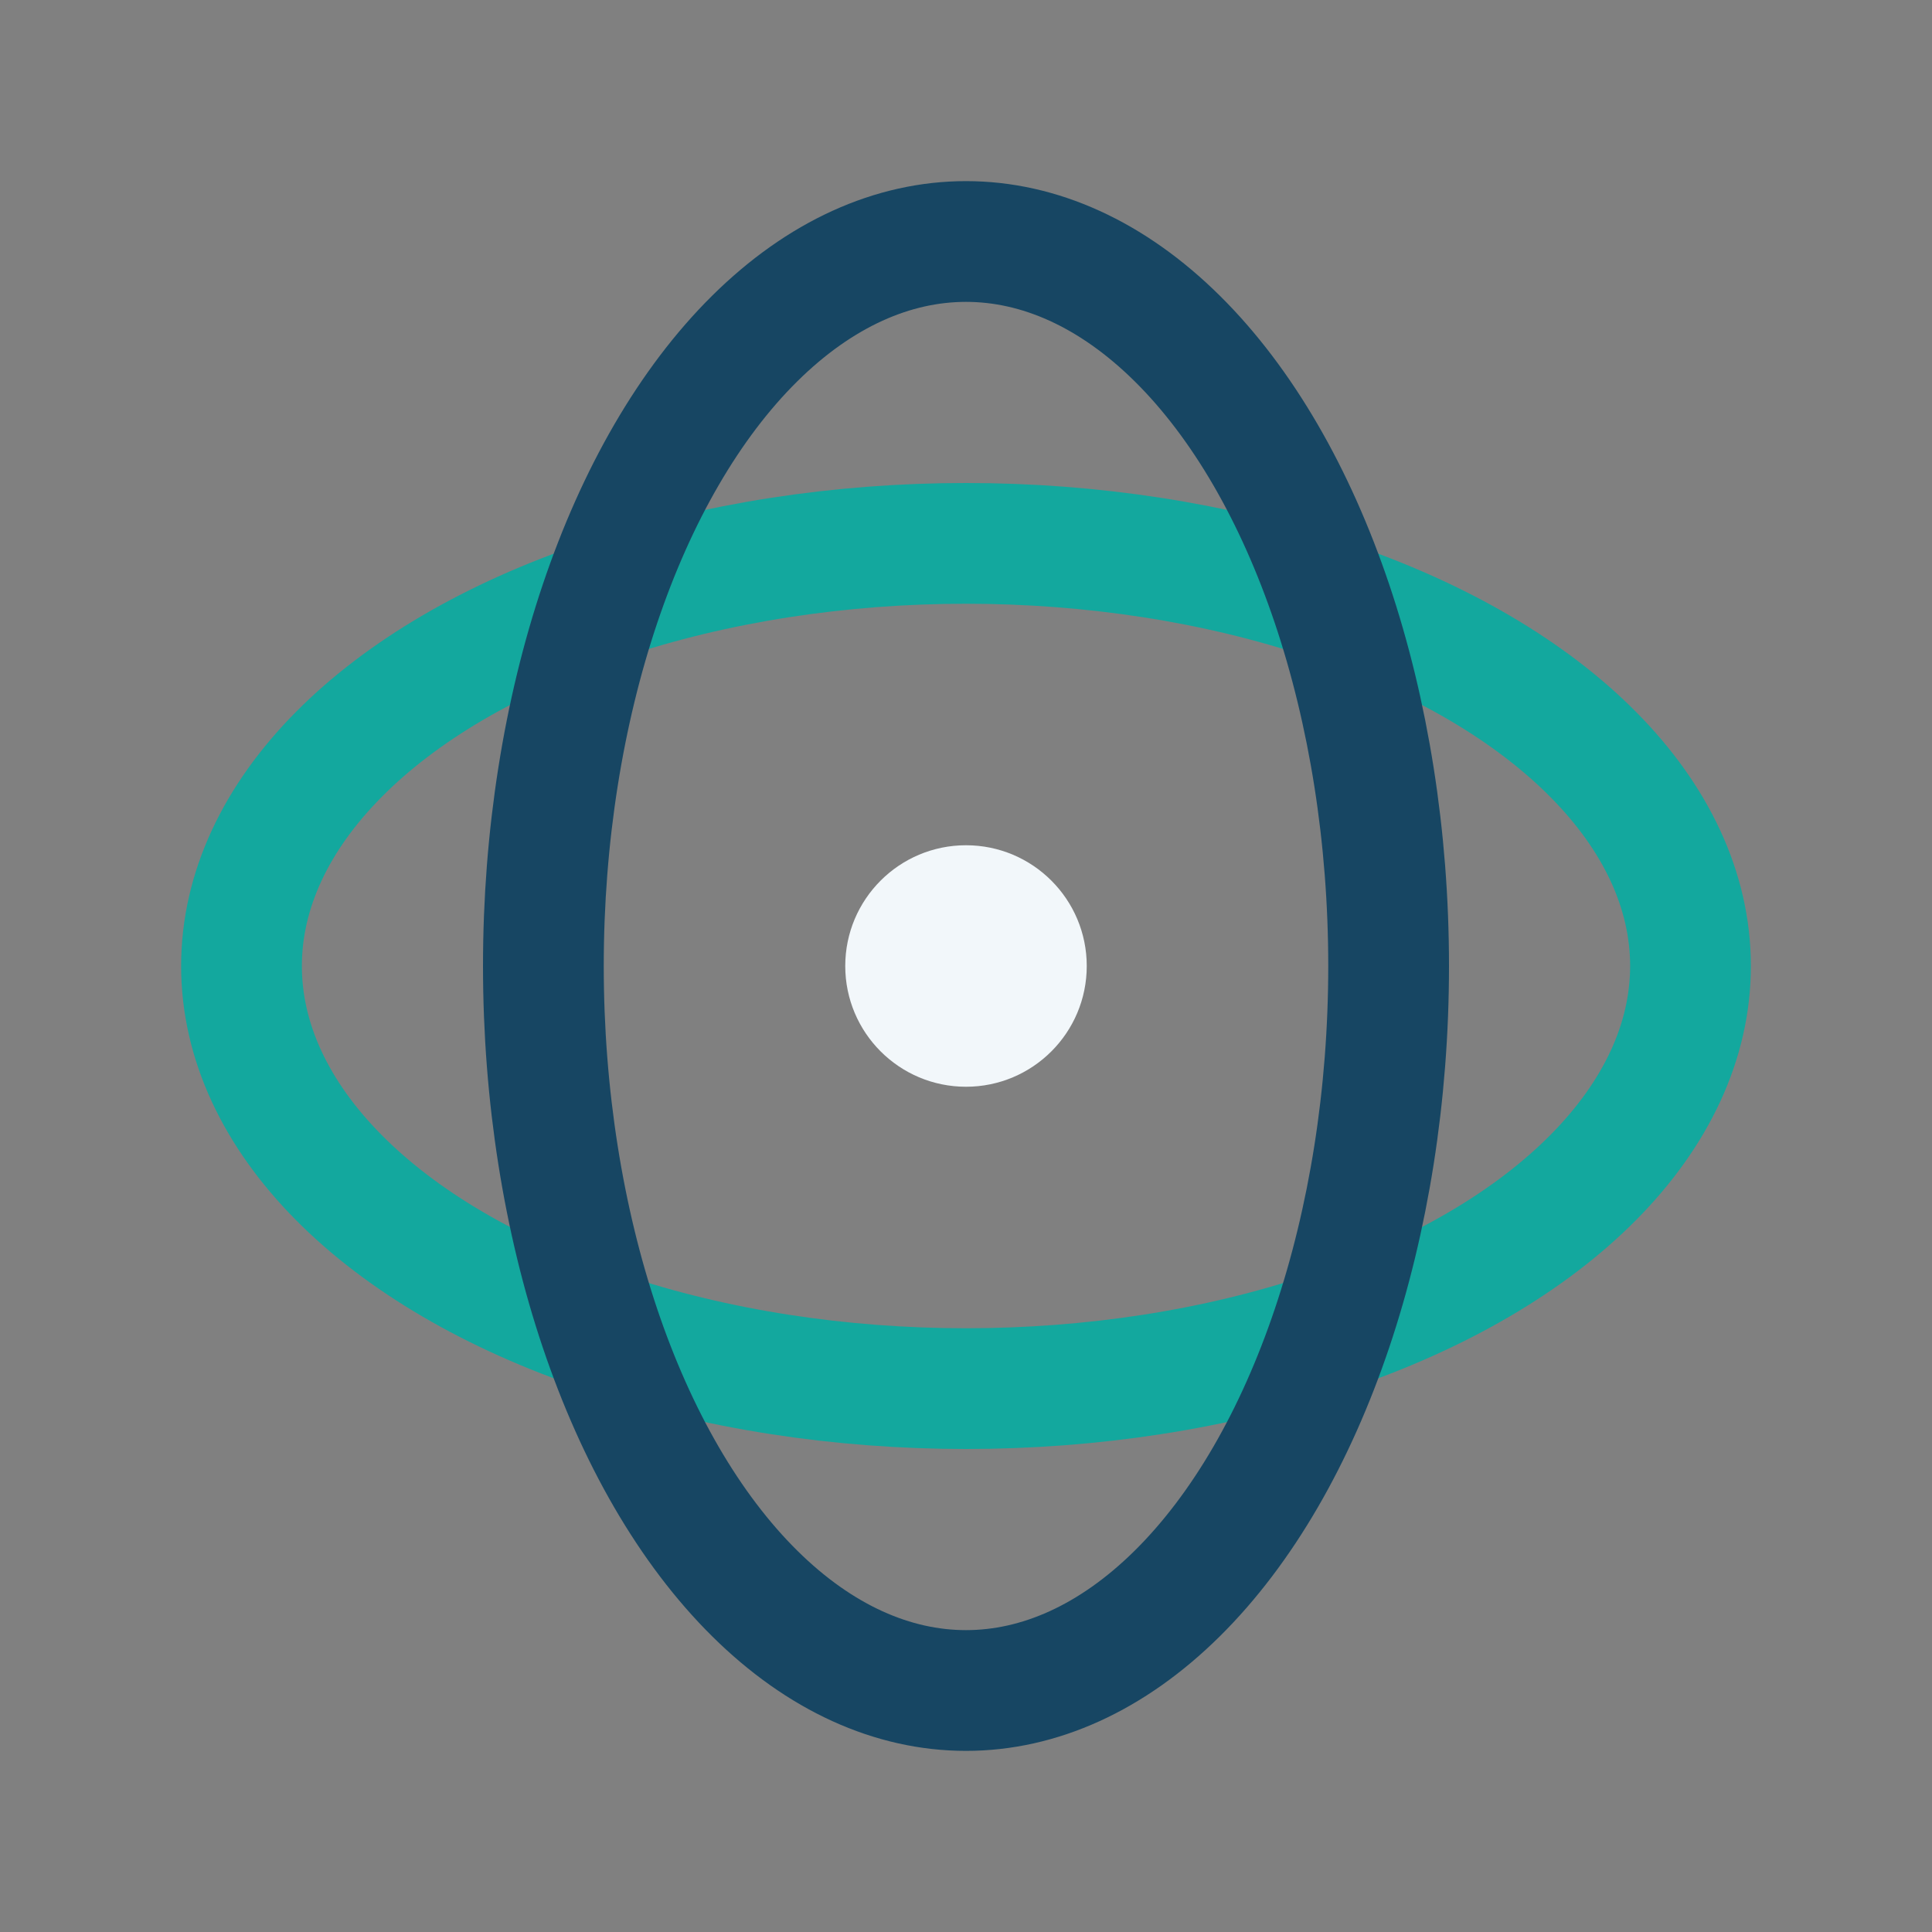
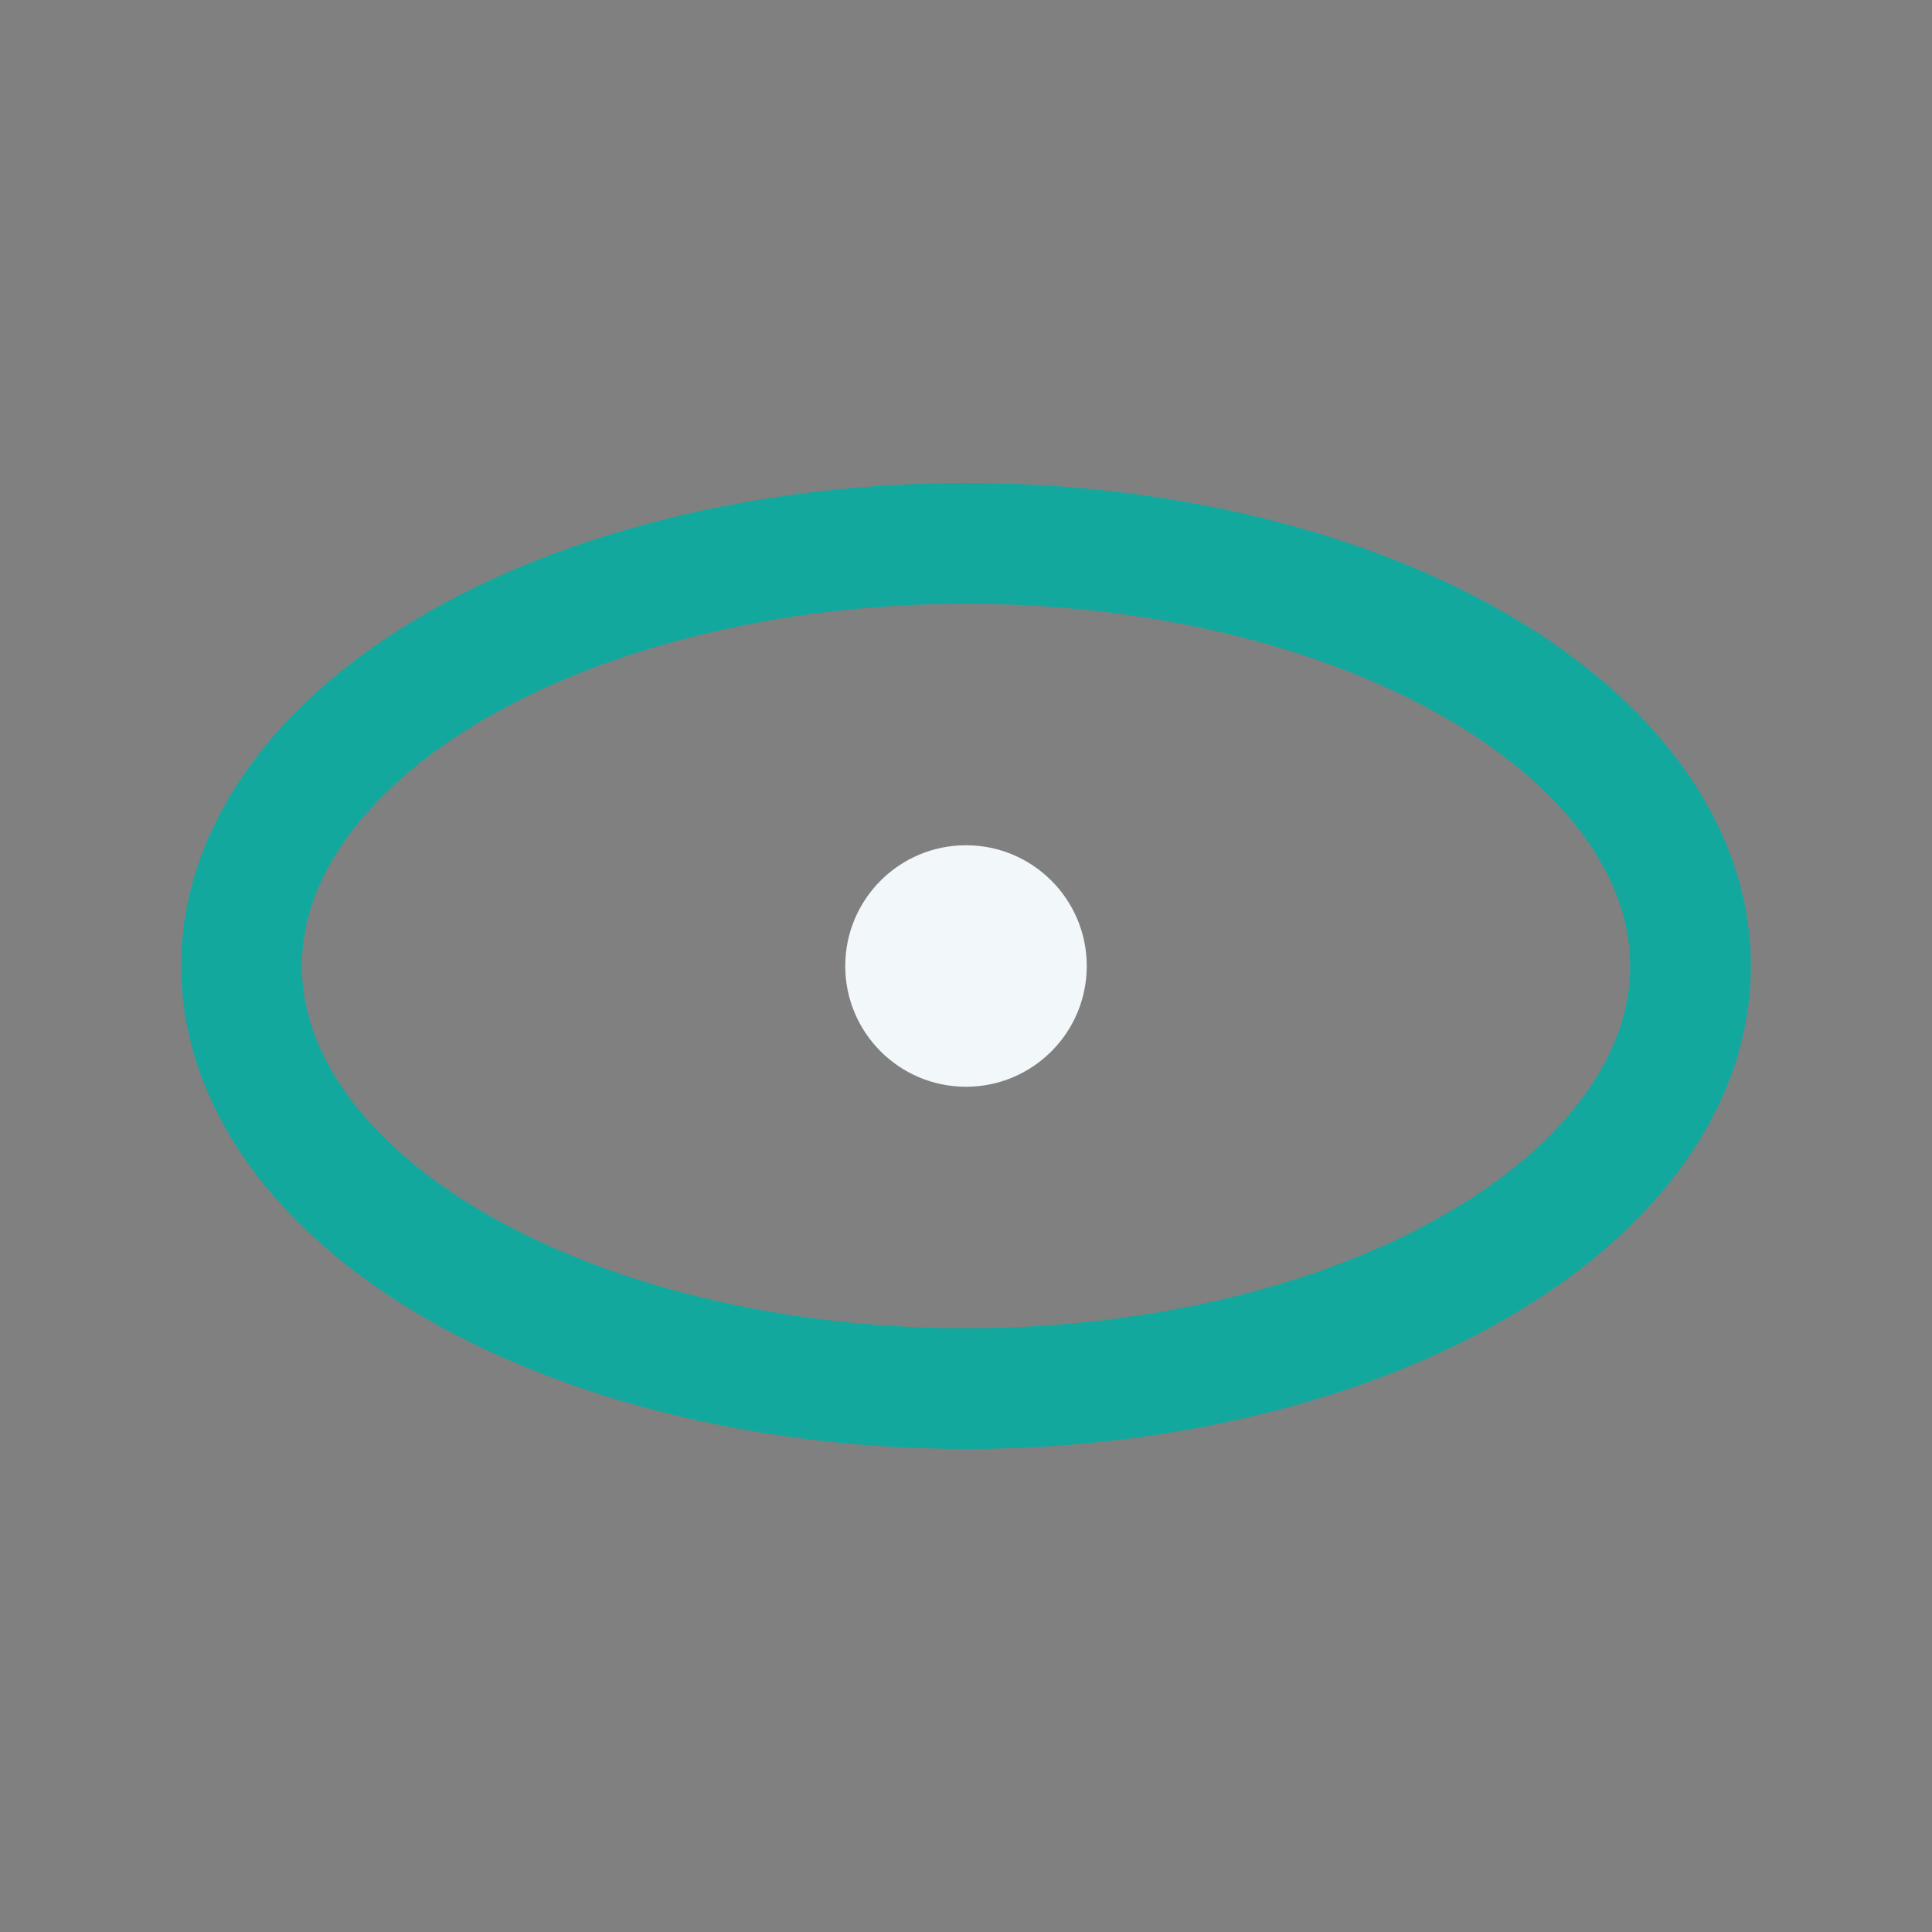
<svg xmlns="http://www.w3.org/2000/svg" width="32" height="32" viewBox="0 0 32 32">
  <rect x="0" y="0" width="32" height="32" fill="#808080" stroke="none" />
  <ellipse cx="16" cy="16" rx="12" ry="7" fill="none" stroke="#13A89E" stroke-width="2" />
-   <ellipse cx="16" cy="16" rx="7" ry="12" fill="none" stroke="#174663" stroke-width="2" />
  <circle cx="16" cy="16" r="2" fill="#F2F7FA" />
</svg>